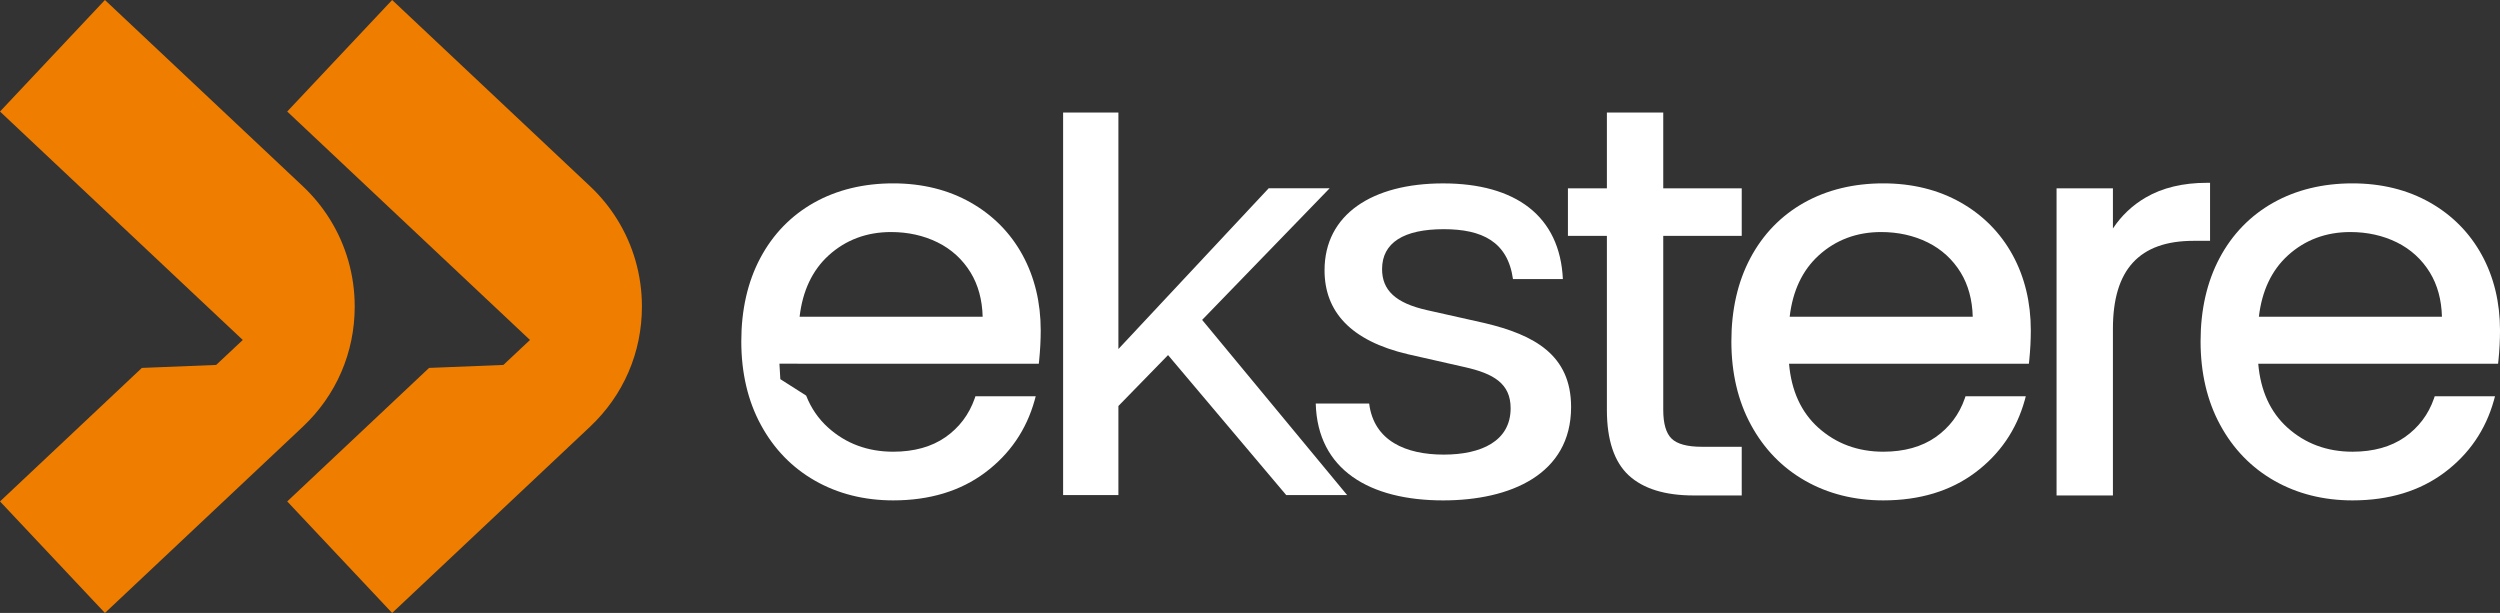
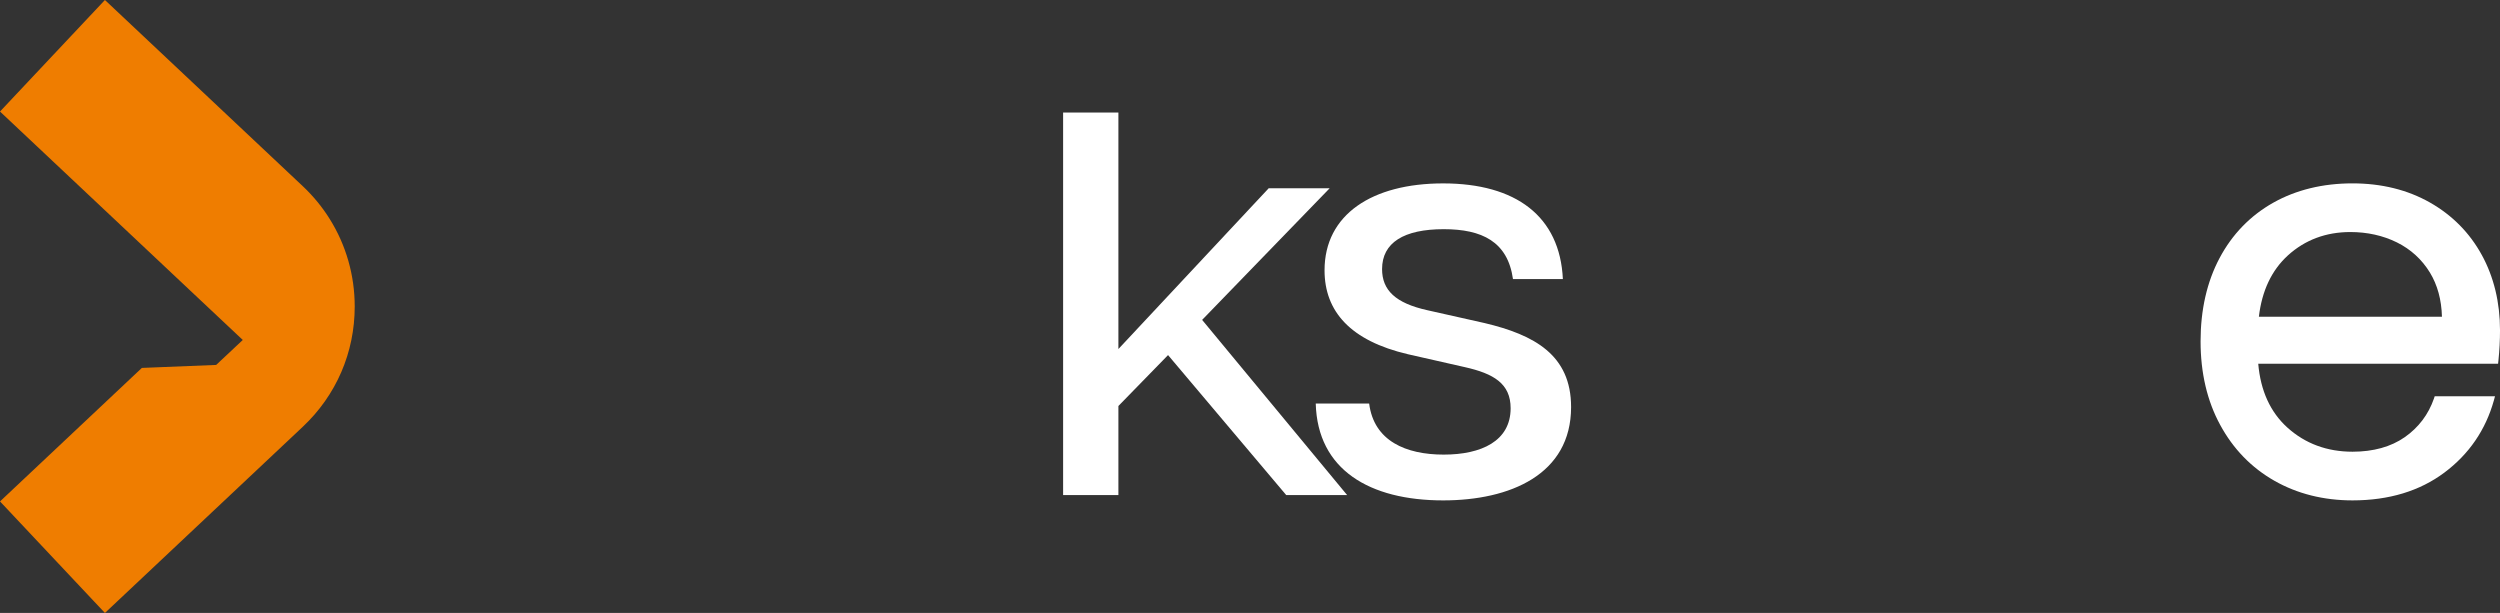
<svg xmlns="http://www.w3.org/2000/svg" id="Layer_2" viewBox="0 0 1000 245.182">
  <rect x="0" y="0" width="1000" height="245.182" fill="#333333" stroke="none" />
  <g id="Components">
    <g id="_41642fc6-62c2-4818-a5e8-44e5a585125f_7">
      <path d="M.003,200.569l56.742-53.403,29.72-1.193,10.642-9.984-21.542-20.258L0,44.612,41.97,0l79.129,74.463c4.209,3.964,7.856,8.41,10.839,13.212,6.51,10.434,9.947,22.502,9.947,34.916,0,18.429-7.381,35.52-20.783,48.126l-79.131,74.464L.003,200.569Z" style="fill:#ef7d00;" />
-       <path d="M114.887,200.569l56.742-53.403,29.72-1.193,10.642-9.984-21.542-20.258L114.884,44.612,156.854,0l79.129,74.463c4.209,3.964,7.856,8.41,10.839,13.212,6.51,10.434,9.947,22.502,9.947,34.916,0,18.429-7.381,35.52-20.783,48.126l-79.131,74.464-41.968-44.613Z" style="fill:#ef7d00;" />
      <polygon points="531.873 75.294 507.488 75.294 447.359 139.613 447.359 45.027 425.245 45.027 425.245 198.027 447.359 198.027 447.359 162.4 467.218 142.033 514.485 198.027 538.848 198.027 480.853 127.958 531.873 75.294" style="fill:#fff;" />
-       <path d="M668.642,175.452c-2.218-2.151-3.342-6.014-3.342-11.482v-69.618h31.392v-19.032h-31.392v-30.293h-22.544v30.293h-15.586v19.032h15.586v69.618c0,12.03,2.945,20.841,8.755,26.189,5.775,5.323,14.488,8.022,25.894,8.022h19.286v-19.471h-15.993c-5.772,0-9.828-1.095-12.057-3.259Z" style="fill:#fff;" />
-       <path d="M784.244,80.976c-8.939-5.061-19.341-7.63-30.925-7.63-11.892,0-22.551,2.595-31.695,7.732-9.171,5.163-16.414,12.612-21.474,22.141-5.059,9.502-7.602,20.727-7.602,33.312,0,12.612,2.62,23.836,7.834,33.417,5.214,9.632,12.509,17.132,21.678,22.346,9.144,5.214,19.676,7.859,31.259,7.859,14.563,0,26.918-3.75,36.755-11.122,9.863-7.37,16.516-17.105,19.803-28.896l.437-1.618h-24.119l-.282.849c-2.233,6.446-6.189,11.661-11.713,15.514-5.522,3.852-12.559,5.804-20.882,5.804-10.171,0-18.93-3.236-26.045-9.657-6.807-6.139-10.736-14.718-11.661-25.53h95.934l.129-1.157c.437-4.289.643-8.373.643-12.2,0-11.147-2.441-21.294-7.27-30.129-4.855-8.887-11.866-15.975-20.804-21.035ZM715.869,126.697c1.208-10.377,5.112-18.622,11.636-24.556,6.831-6.189,15.205-9.324,24.94-9.324,6.78,0,13.049,1.387,18.621,4.136,5.549,2.749,9.966,6.781,13.202,12.046,3.031,4.957,4.649,10.89,4.83,17.698h-73.229Z" style="fill:#fff;" />
      <path d="M992.73,102.012c-4.855-8.887-11.866-15.975-20.804-21.035-8.939-5.061-19.341-7.63-30.925-7.63-11.892,0-22.551,2.595-31.695,7.732-9.171,5.163-16.414,12.612-21.474,22.141-5.059,9.502-7.602,20.727-7.602,33.312,0,12.612,2.62,23.836,7.834,33.417,5.214,9.632,12.509,17.132,21.678,22.346,9.144,5.214,19.676,7.859,31.259,7.859,14.563,0,26.918-3.75,36.755-11.122,9.863-7.37,16.516-17.105,19.803-28.896l.437-1.618h-24.119l-.282.849c-2.233,6.446-6.189,11.661-11.713,15.514-5.522,3.852-12.559,5.804-20.882,5.804-10.171,0-18.93-3.236-26.045-9.657-6.807-6.139-10.736-14.718-11.661-25.53h95.934l.129-1.157c.437-4.289.643-8.373.643-12.2,0-11.147-2.441-21.294-7.27-30.129ZM903.551,126.697c1.208-10.377,5.112-18.622,11.636-24.556,6.831-6.189,15.205-9.324,24.94-9.324,6.78,0,13.049,1.387,18.621,4.136,5.549,2.749,9.966,6.781,13.202,12.046,3.031,4.957,4.649,10.89,4.83,17.698h-73.229Z" style="fill:#fff;" />
-       <path d="M884.022,73.125h-1.284c-9.552,0-17.781,1.978-24.463,5.883-5.323,3.109-9.714,7.264-13.106,12.386v-16.074h-22.543v122.862h22.543v-66.699c0-23.657,10.565-35.154,32.302-35.154h6.552v-23.203Z" style="fill:#fff;" />
-       <path d="M388.212,80.976c-8.938-5.061-19.341-7.63-30.923-7.63-11.894,0-22.554,2.595-31.697,7.732-9.17,5.163-16.413,12.612-21.473,22.141-5.061,9.502-7.602,20.727-7.602,33.312,0,12.612,2.621,23.836,7.834,33.417,5.213,9.632,12.508,17.132,21.678,22.346,9.143,5.214,19.676,7.859,31.26,7.859,14.563,0,26.916-3.75,36.753-11.122,9.864-7.37,16.517-17.105,19.803-28.896l.439-1.618h-24.12l-.282.849c-2.262,6.446-6.189,11.661-11.712,15.514-5.525,3.852-12.56,5.804-20.882,5.804-10.173,0-18.931-3.236-26.045-9.657-3.88-3.493-6.808-7.757-8.785-12.791l-10.326-6.575-.359-6.19,23.63.026h80.112l.13-1.157c.435-4.262.642-8.373.642-12.2,0-11.147-2.441-21.267-7.27-30.129-4.854-8.887-11.866-15.975-20.804-21.035ZM319.839,126.697c1.206-10.377,5.111-18.622,11.634-24.556,6.833-6.189,15.205-9.324,24.941-9.324,6.781,0,13.047,1.387,18.62,4.136,5.55,2.749,9.966,6.781,13.202,12.046,3.031,4.957,4.651,10.89,4.829,17.698h-73.226Z" style="fill:#fff;" />
      <path d="M593.922,129.243l-23.013-5.166c-12.68-2.818-18.08-7.984-18.08-16.437,0-10.566,8.688-15.967,24.655-15.967,15.263,0,25.595,4.931,27.707,19.959h19.959c-1.174-25.125-18.784-38.274-47.901-38.274-28.412,0-47.432,12.445-47.432,34.752,0,16.438,10.332,28.178,33.344,33.578l22.776,5.166c11.506,2.584,18.315,6.575,18.315,16.437,0,13.15-11.74,18.55-26.768,18.55s-27.942-5.4-29.821-20.428h-21.367c.703,26.534,21.602,38.743,50.953,38.743,26.769,0,51.187-10.331,51.187-37.334,0-20.898-14.793-28.881-34.516-33.578Z" style="fill:#fff;" />
    </g>
  </g>
</svg>